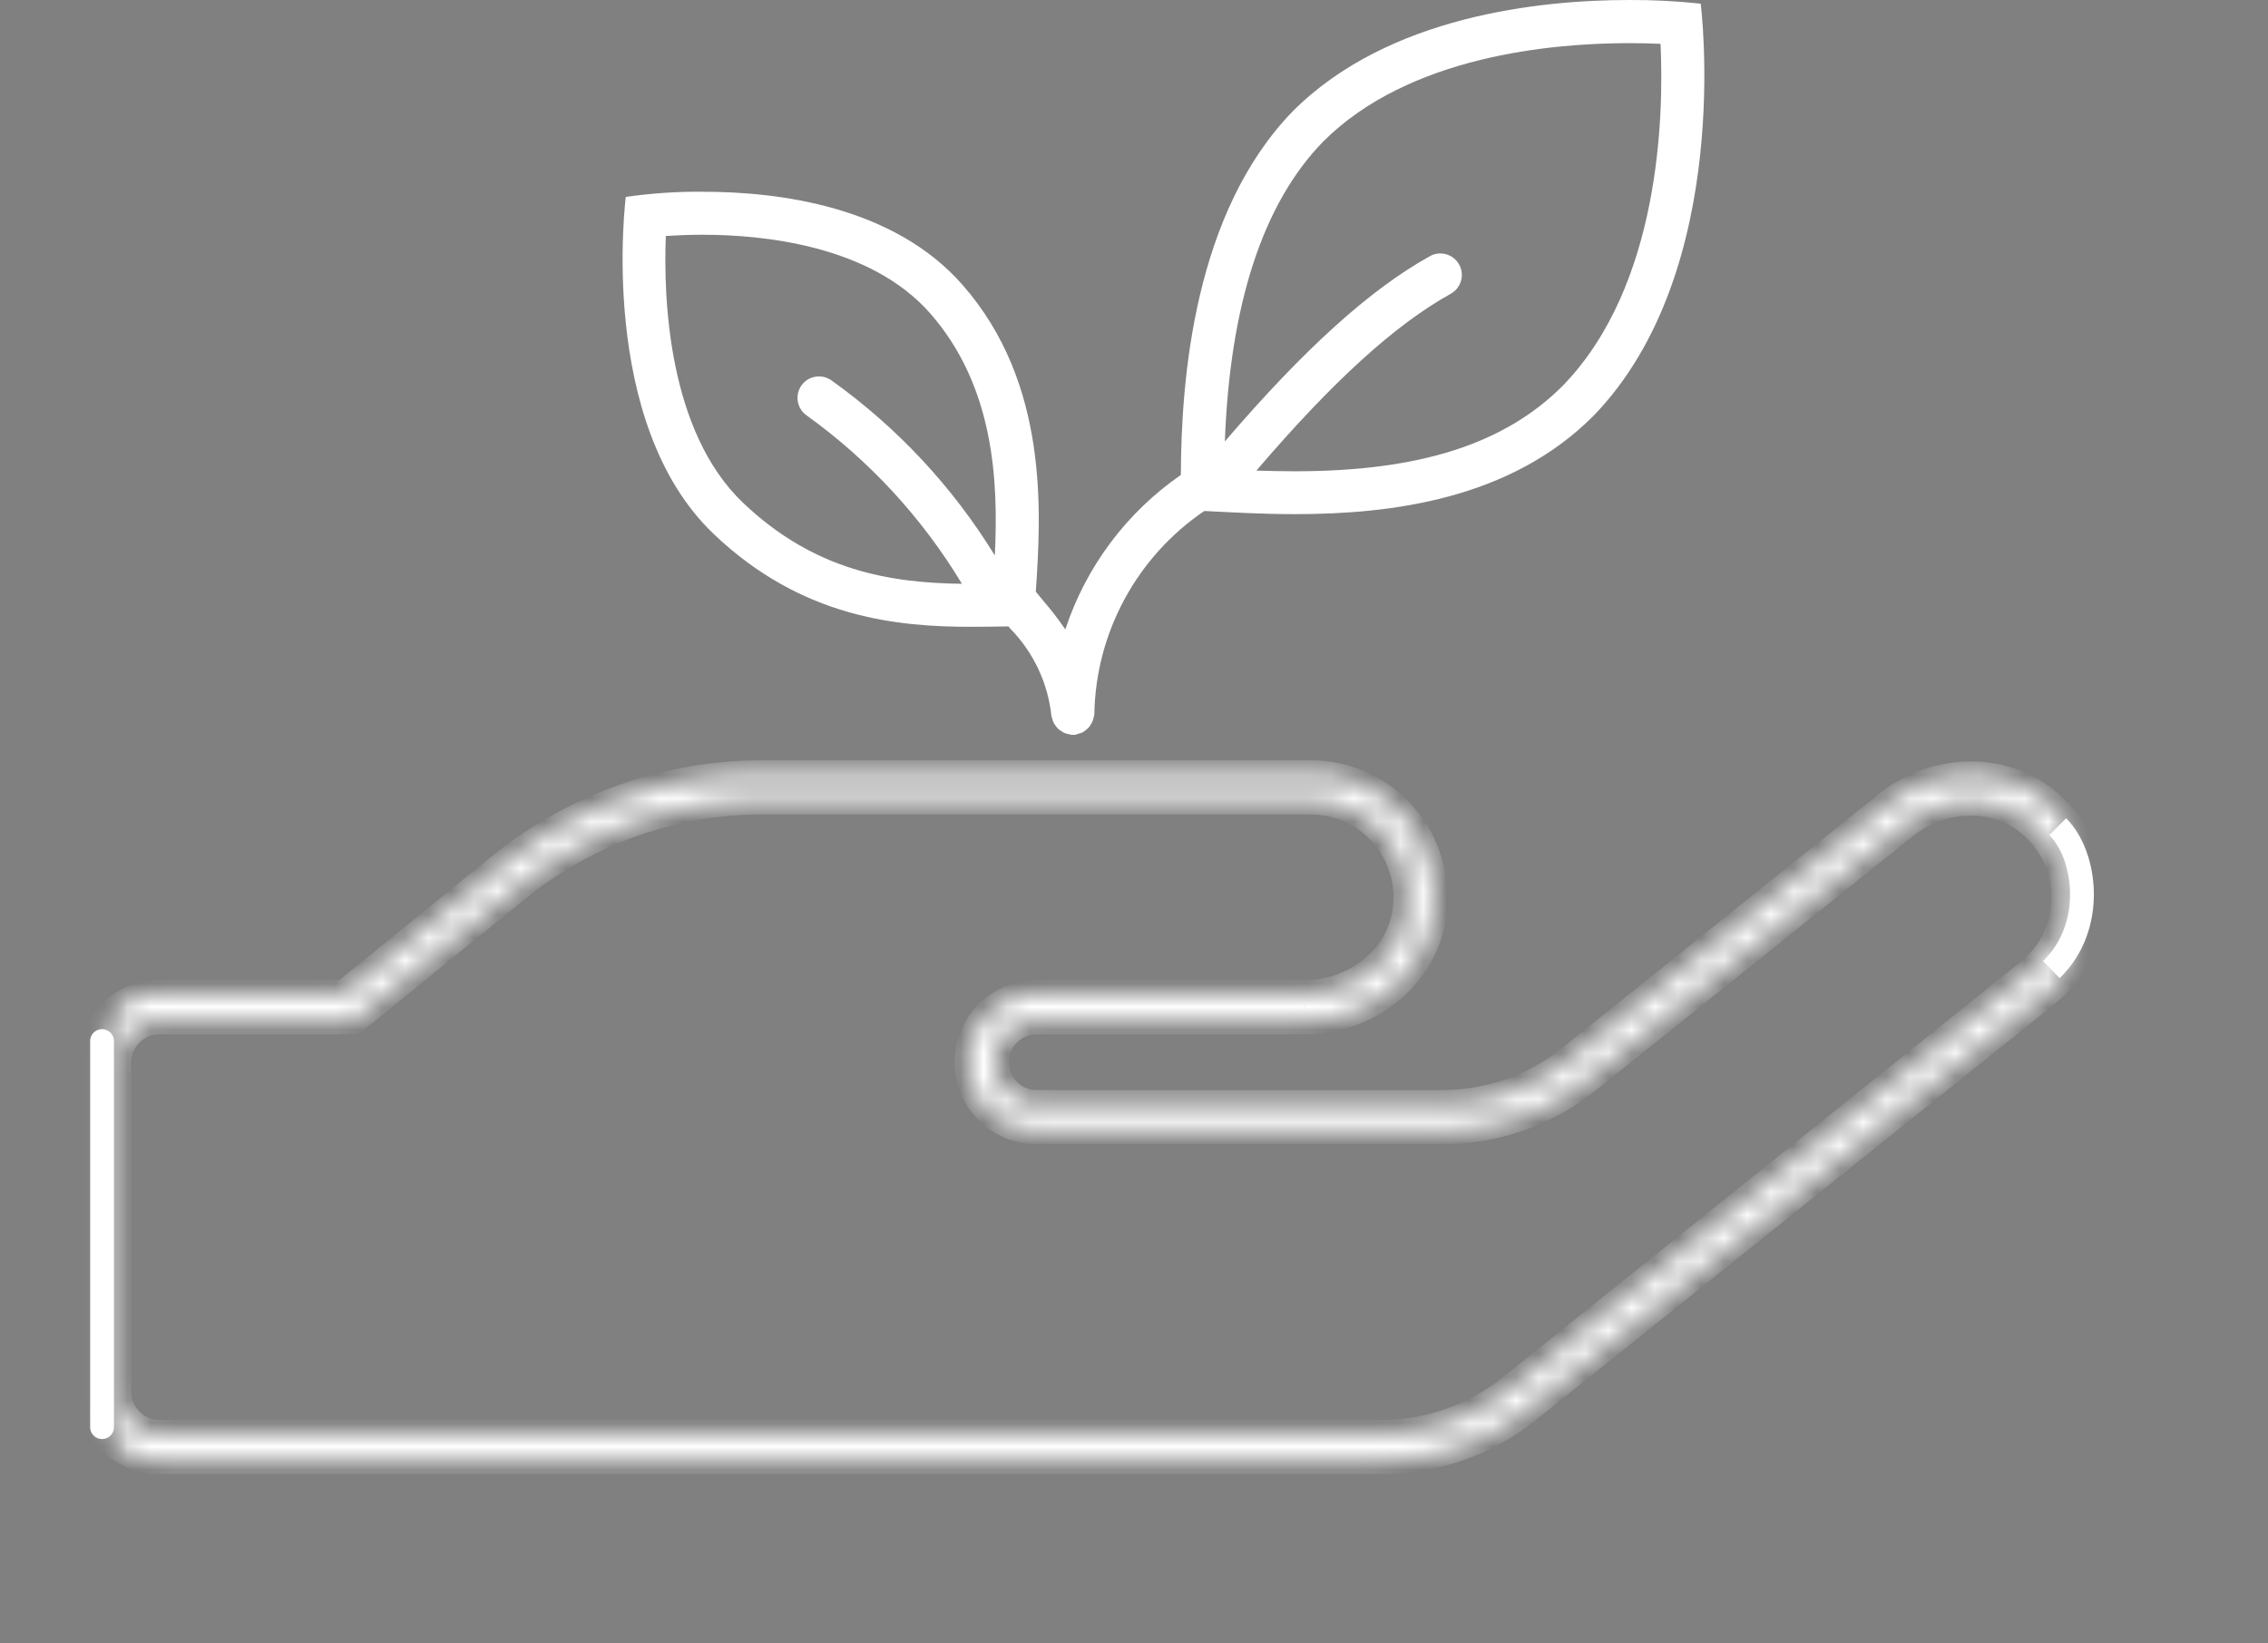
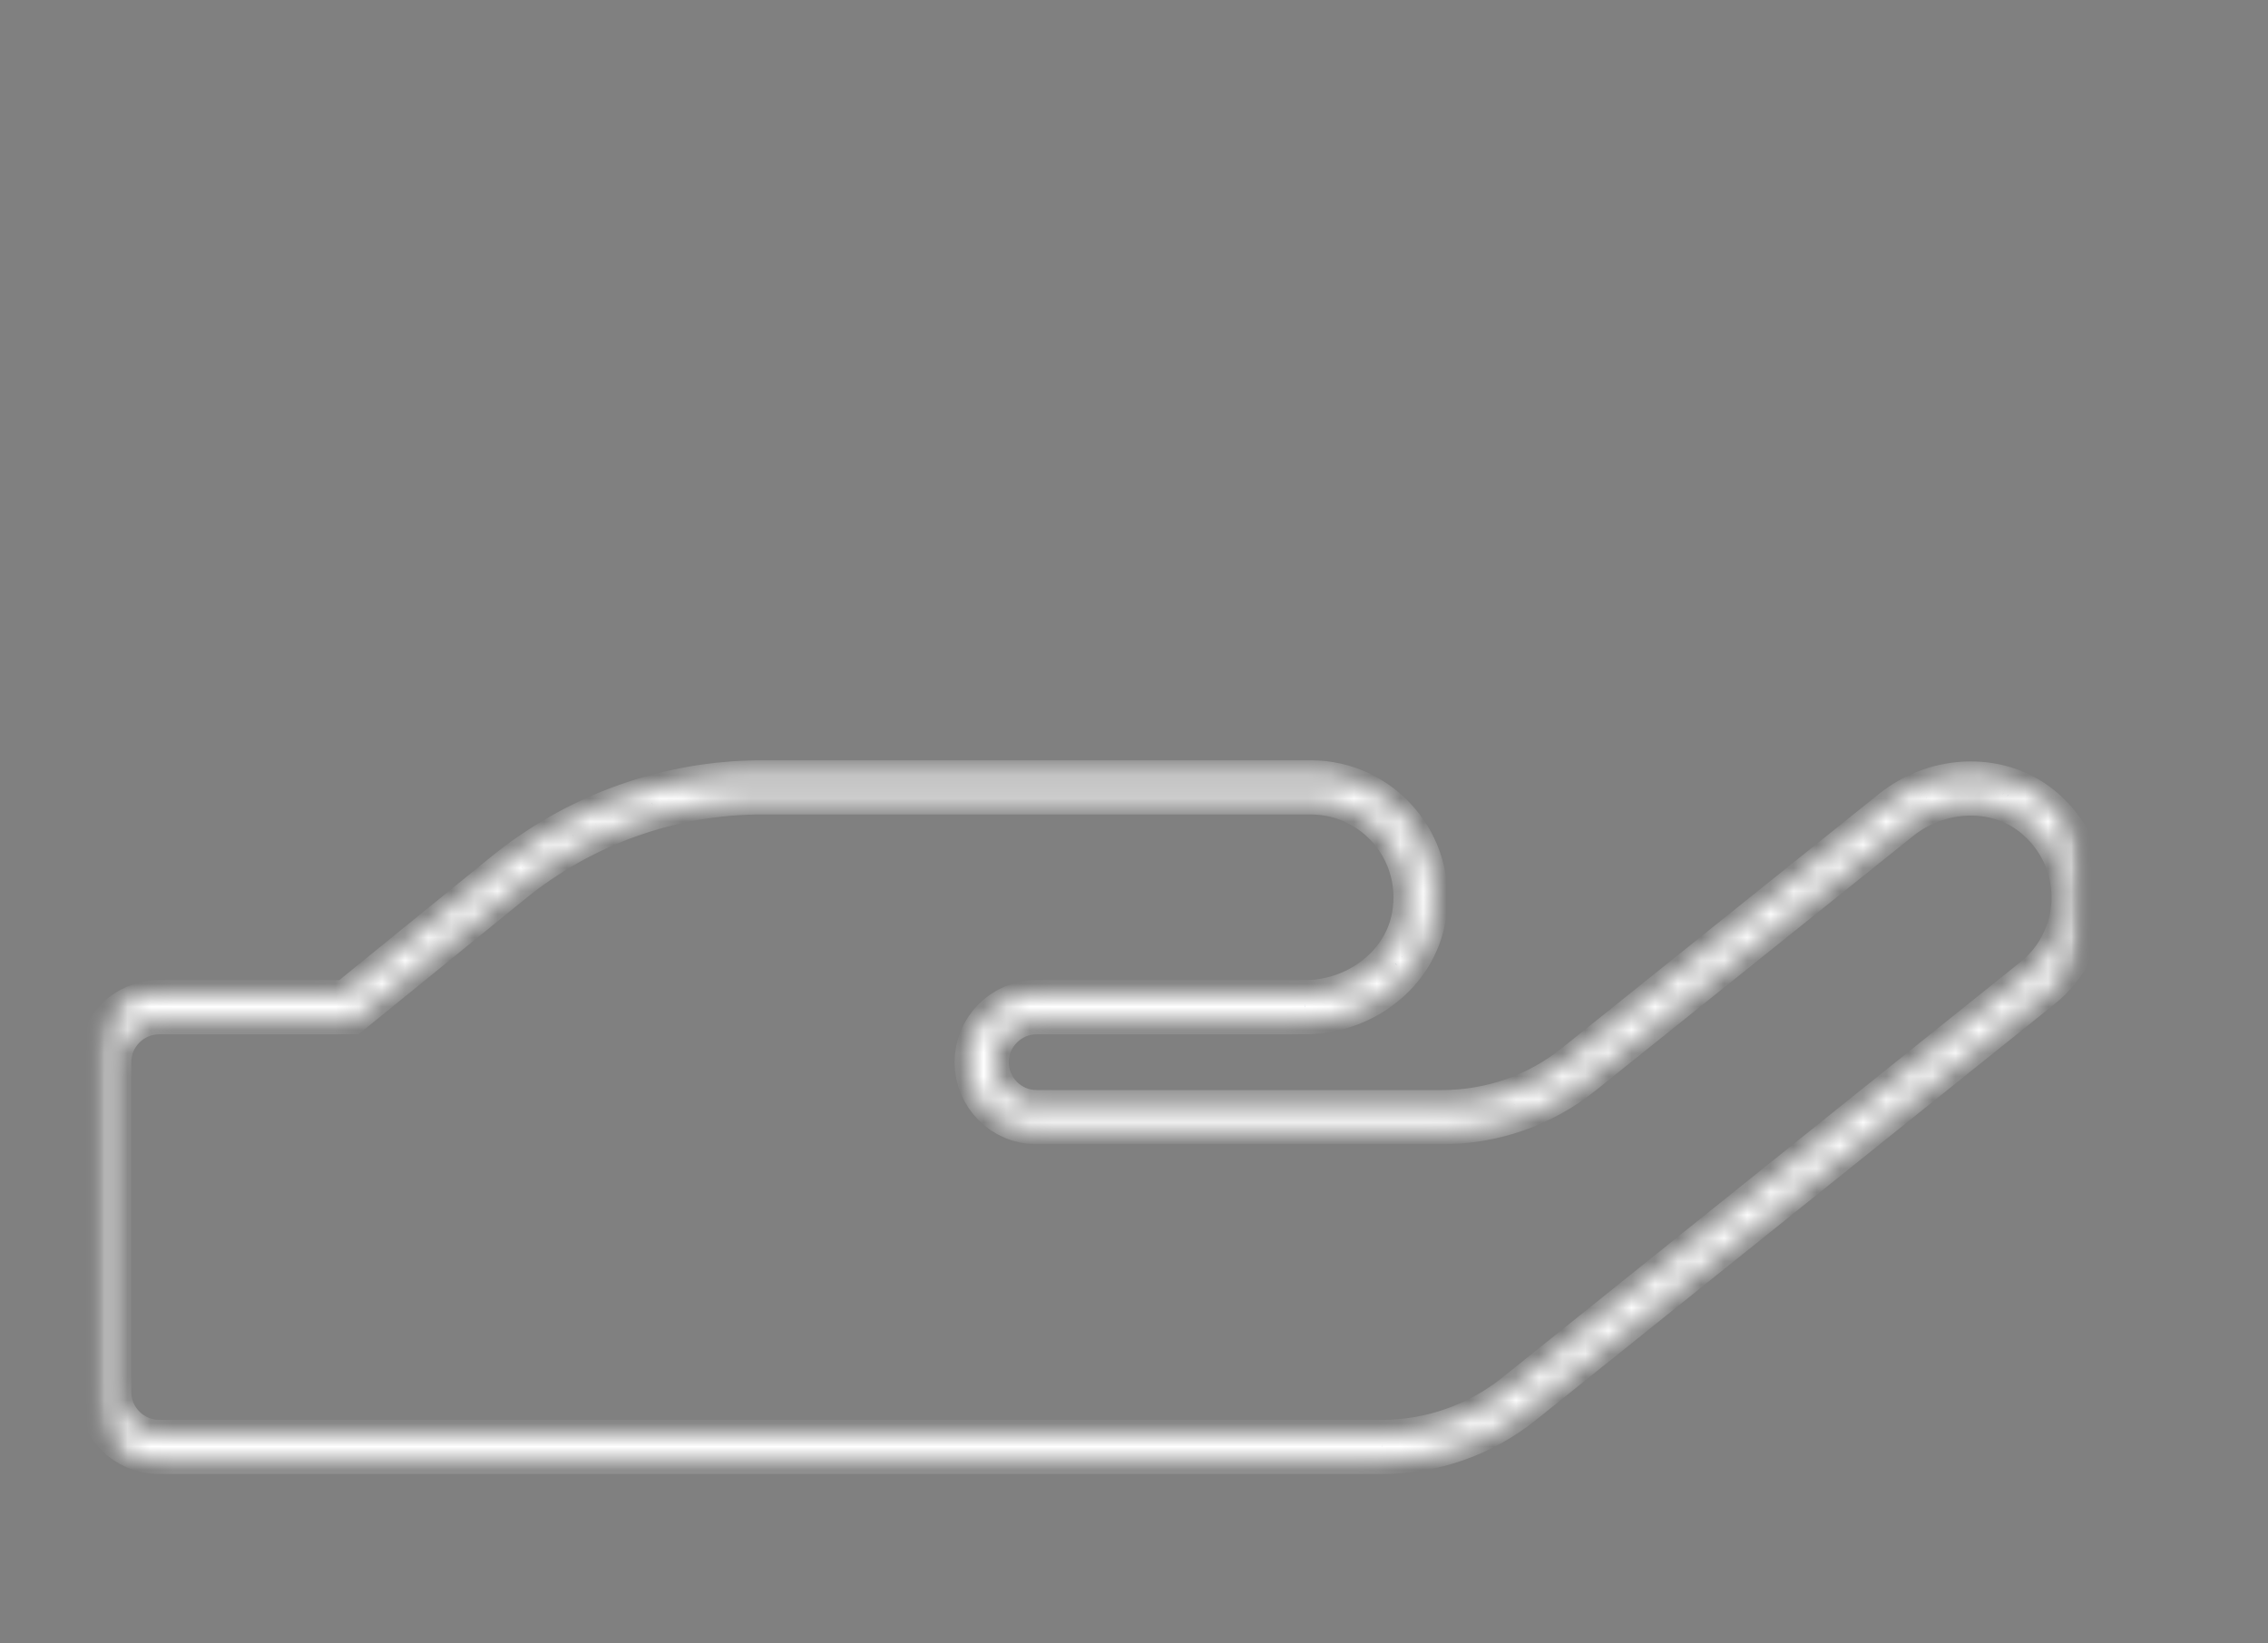
<svg xmlns="http://www.w3.org/2000/svg" width="98" height="71" viewBox="0 0 98 71" fill="none">
  <rect x="0" y="0" width="98" height="71" fill="#808080" stroke="none" />
-   <path fill-rule="evenodd" clip-rule="evenodd" d="M28.77 10.196C29.223 10.167 29.77 10.143 30.369 10.143C32.927 10.143 37.602 10.584 40.195 13.542C42.976 16.717 43.14 20.821 42.987 24.002C41.165 21.033 38.766 18.463 35.926 16.435C35.508 16.141 34.932 16.235 34.632 16.652C34.338 17.07 34.432 17.652 34.85 17.946C37.56 19.892 39.842 22.367 41.565 25.225C38.466 25.184 35.203 24.667 32.116 21.733C28.864 18.645 28.664 12.883 28.77 10.196ZM57.176 6.116C60.874 2.417 67.042 1.864 70.388 1.864C70.899 1.864 71.358 1.876 71.752 1.894C71.899 5.022 71.728 12.342 67.53 16.664C65.014 19.186 61.339 20.363 55.959 20.363C55.376 20.363 54.818 20.351 54.289 20.333C57.587 16.476 60.286 14.024 62.685 12.695C63.138 12.442 63.297 11.878 63.05 11.431C62.803 10.984 62.238 10.819 61.791 11.066C59.204 12.501 56.358 15.071 52.925 19.075C53.148 13.16 54.565 8.791 57.176 6.116ZM41.982 27.083C42.558 27.083 43.082 27.071 43.575 27.066L43.652 27.16C44.657 28.183 45.287 29.523 45.434 30.952C45.445 30.987 45.457 31.023 45.469 31.052C45.481 31.105 45.498 31.152 45.516 31.205C45.545 31.264 45.581 31.317 45.622 31.37C45.645 31.411 45.681 31.446 45.71 31.481C45.763 31.528 45.816 31.564 45.875 31.599C45.91 31.628 45.951 31.652 45.992 31.669C46.063 31.699 46.139 31.716 46.21 31.728C46.245 31.734 46.28 31.746 46.31 31.752H46.357C46.398 31.752 46.445 31.752 46.486 31.746C46.521 31.734 46.551 31.722 46.586 31.705C46.651 31.693 46.715 31.669 46.774 31.646C46.821 31.617 46.868 31.587 46.909 31.552C47.004 31.481 47.086 31.399 47.139 31.293C47.174 31.246 47.197 31.187 47.221 31.134C47.239 31.081 47.256 31.023 47.262 30.964C47.274 30.934 47.28 30.899 47.286 30.864C47.344 27.336 49.12 24.061 52.037 22.079C53.136 22.132 54.483 22.215 55.964 22.215C60.098 22.215 65.249 21.585 68.853 17.969C74.968 11.66 73.487 0.159 73.487 0.159C72.463 0.047 71.428 -0.005 70.4 0C66.554 0 59.992 0.677 55.87 4.798C51.608 9.173 51.037 16.341 51.025 20.521C48.679 22.144 46.927 24.484 46.033 27.195C45.739 26.766 45.422 26.354 45.081 25.96C44.975 25.831 44.863 25.701 44.757 25.566C44.987 22.144 45.328 16.57 41.594 12.313C38.619 8.914 33.662 8.285 30.375 8.285C29.258 8.273 28.147 8.35 27.041 8.509C27.041 8.509 25.783 18.263 30.84 23.073C34.667 26.724 38.825 27.083 41.982 27.083Z" fill="white" />
-   <path d="M4.41 44.982V61.664" stroke="white" stroke-width="1.029" stroke-miterlimit="10" stroke-linecap="round" />
  <mask id="mask0_646_2667" style="mask-type:luminance" maskUnits="userSpaceOnUse" x="0" y="26" width="98" height="45">
    <path d="M96.724 27.194V70.705H0.294V27.194H96.724Z" fill="white" stroke="white" stroke-width="0.588" />
  </mask>
  <g mask="url(#mask0_646_2667)">
    <mask id="mask1_646_2667" style="mask-type:luminance" maskUnits="userSpaceOnUse" x="4" y="26" width="86" height="42">
      <path d="M89.566 27.194V67.024H4.739V27.194H89.566Z" fill="white" stroke="white" stroke-width="0.588" />
    </mask>
    <g mask="url(#mask1_646_2667)">
      <mask id="mask2_646_2667" style="mask-type:luminance" maskUnits="userSpaceOnUse" x="4" y="-19" width="86" height="87">
        <path d="M89.517 -17.935V66.974H4.796V-17.935H89.517Z" fill="white" stroke="white" stroke-width="0.588" />
      </mask>
      <g mask="url(#mask2_646_2667)">
        <mask id="path-6-inside-1_646_2667" fill="white">
          <path d="M88.841 35.005L89.053 35.23L89.246 35.464L89.427 35.705L89.592 35.953L89.741 36.206L89.876 36.468L89.993 36.733L90.095 37.001L90.184 37.275L90.256 37.553L90.314 37.829L90.356 38.111L90.383 38.392L90.396 38.673L90.394 38.955L90.376 39.237L90.345 39.516L90.298 39.793L90.239 40.068L90.163 40.341L90.074 40.608L89.968 40.873L89.85 41.131L89.717 41.384L89.57 41.631L89.41 41.869L89.235 42.101L89.044 42.325L88.842 42.539L88.626 42.744L88.403 42.932L65.998 60.9L65.663 61.158L65.311 61.402L64.953 61.633L64.585 61.846L64.209 62.043L63.827 62.225L63.437 62.389L63.041 62.537L62.641 62.668L62.233 62.783L61.822 62.879L61.407 62.96L60.988 63.022L60.567 63.066L60.142 63.094L59.722 63.102L6.857 63.102L6.571 63.087L6.279 63.043L5.996 62.97L5.725 62.87L5.465 62.745L5.222 62.595L4.995 62.425L4.786 62.234L4.596 62.025L4.426 61.798L4.277 61.554L4.152 61.295L4.052 61.023L3.979 60.738L3.935 60.445L3.92 60.16L3.92 45.88L3.935 45.595L3.979 45.301L4.052 45.017L4.152 44.744L4.277 44.485L4.426 44.243L4.596 44.015L4.786 43.805L4.995 43.614L5.222 43.445L5.465 43.295L5.725 43.17L5.996 43.07L6.279 42.996L6.571 42.952L6.857 42.938H15.077L14.71 43.067L21.599 37.47L21.901 37.229L22.209 36.997L22.52 36.769L22.838 36.55L23.157 36.337L23.482 36.131L23.811 35.933L24.143 35.742L24.478 35.556L24.818 35.38L25.162 35.212L25.508 35.049L25.856 34.895L26.209 34.748L26.566 34.609L26.924 34.476L27.284 34.354L27.648 34.236L28.013 34.127L28.381 34.026L28.752 33.933L29.125 33.848L29.499 33.771L29.874 33.701L30.252 33.64L30.633 33.587L31.013 33.541L31.397 33.505L31.779 33.475L32.165 33.455L32.551 33.442L32.935 33.438L56.642 33.438L56.935 33.446L57.233 33.47L57.526 33.512L57.813 33.569L58.094 33.64L58.37 33.727L58.639 33.828L58.902 33.943L59.155 34.072L59.399 34.211L59.638 34.365L59.867 34.53L60.086 34.709L60.295 34.895L60.496 35.095L60.683 35.304L60.86 35.522L61.026 35.75L61.181 35.987L61.322 36.233L61.45 36.487L61.566 36.748L61.667 37.016L61.754 37.291L61.828 37.571L61.885 37.859L61.927 38.15L61.953 38.446L61.963 38.747L61.956 39.052L61.93 39.358L61.889 39.667L61.842 39.912L61.784 40.153L61.714 40.388L61.633 40.619L61.541 40.843L61.44 41.059L61.329 41.273L61.207 41.48L61.077 41.678L60.939 41.872L60.791 42.058L60.636 42.238L60.474 42.409L60.305 42.573L60.127 42.731L59.945 42.879L59.756 43.02L59.56 43.156L59.36 43.281L59.154 43.398L58.942 43.508L58.727 43.607L58.508 43.7L58.282 43.781L58.056 43.857L57.823 43.921L57.59 43.975L57.353 44.02L57.113 44.058L56.871 44.082L56.63 44.099L56.388 44.103H44.786L44.817 44.102L44.576 44.115L44.631 44.109L44.397 44.145L44.456 44.133L44.229 44.191L44.284 44.174L44.067 44.254L44.119 44.231L43.913 44.333L43.963 44.306L43.768 44.425L43.812 44.394L43.63 44.531L43.674 44.495L43.505 44.649L43.543 44.61L43.39 44.78L43.425 44.736L43.289 44.92L43.319 44.874L43.199 45.069L43.228 45.019L43.127 45.226L43.15 45.173L43.07 45.391L43.087 45.336L43.029 45.564L43.04 45.505L43.005 45.74L43.01 45.685L42.997 45.926V45.864L43.01 46.107L43.005 46.051L43.04 46.286L43.027 46.226L43.087 46.453L43.07 46.397L43.15 46.615L43.128 46.564L43.228 46.772L43.199 46.721L43.319 46.917L43.289 46.872L43.425 47.054L43.39 47.011L43.543 47.18L43.505 47.142L43.674 47.296L43.63 47.259L43.812 47.396L43.768 47.366L43.963 47.486L43.913 47.459L44.119 47.559L44.067 47.536L44.284 47.617L44.229 47.6L44.456 47.658L44.397 47.646L44.631 47.681L44.576 47.675L44.817 47.688H44.786H62.307H62.296L62.7 47.68H62.675L63.078 47.654L63.053 47.657L63.453 47.614L63.429 47.618L63.824 47.559L63.8 47.563L64.192 47.487L64.171 47.492L64.559 47.402L64.534 47.408L64.916 47.301L64.893 47.308L65.272 47.184L65.25 47.191L65.623 47.051L65.599 47.061L65.965 46.906L65.943 46.916L66.302 46.745L66.281 46.756L66.632 46.571L66.611 46.583L66.955 46.382L66.934 46.395L67.271 46.178L67.251 46.192L67.578 45.961L67.558 45.975L67.876 45.73L67.868 45.736L81.557 34.764L81.746 34.617L81.945 34.478L82.15 34.345L82.359 34.223L82.573 34.107L82.793 34.005L83.011 33.909L83.236 33.824L83.464 33.748L83.691 33.681L83.923 33.624L84.156 33.579L84.389 33.54L84.625 33.513L84.861 33.495L85.099 33.487L85.333 33.49L85.569 33.502L85.805 33.524L86.04 33.559L86.272 33.601L86.502 33.656L86.732 33.72L86.957 33.795L87.179 33.881L87.399 33.978L87.614 34.086L87.827 34.204L88.032 34.335L88.231 34.475L88.427 34.627L88.616 34.791L88.841 35.005ZM87.824 35.645L87.846 35.663L87.679 35.519L87.703 35.539L87.531 35.407L87.553 35.422L87.376 35.298L87.398 35.313L87.216 35.197L87.244 35.214L87.058 35.109L87.082 35.122L86.892 35.028L86.917 35.039L86.724 34.954L86.749 34.965L86.552 34.888L86.575 34.897L86.375 34.83L86.405 34.838L86.202 34.783L86.225 34.788L86.02 34.74L86.047 34.746L85.839 34.707L85.864 34.711L85.655 34.681L85.68 34.684L85.471 34.664L85.497 34.666L85.286 34.654L85.309 34.656L85.099 34.653H85.121L84.909 34.66L84.937 34.659L84.725 34.674L84.748 34.672L84.537 34.697L84.563 34.693L84.352 34.727L84.372 34.724L84.163 34.766L84.189 34.76L83.981 34.811L84.004 34.806L83.798 34.865L83.82 34.858L83.616 34.927L83.638 34.918L83.437 34.995L83.459 34.985L83.262 35.071L83.28 35.062L83.084 35.156L83.11 35.143L82.916 35.246L82.938 35.234L82.75 35.344L82.771 35.331L82.588 35.451L82.605 35.438L82.426 35.563L82.448 35.548L82.273 35.683L82.281 35.678L68.59 46.651L68.257 46.907L67.91 47.153L67.552 47.383L67.185 47.596L66.811 47.794L66.429 47.976L66.041 48.14L65.644 48.288L65.243 48.419L64.836 48.533L64.424 48.63L64.007 48.71L63.587 48.773L63.163 48.817L62.736 48.844L62.314 48.854H44.77L44.486 48.838L44.195 48.794L43.91 48.721L43.639 48.62L43.38 48.495L43.137 48.347L42.911 48.177L42.702 47.985L42.511 47.775L42.342 47.549L42.193 47.305L42.068 47.044L41.968 46.773L41.894 46.49L41.85 46.196L41.834 45.894L41.85 45.595L41.894 45.301L41.968 45.017L42.068 44.744L42.193 44.485L42.342 44.243L42.511 44.015L42.702 43.805L42.911 43.614L43.137 43.445L43.38 43.295L43.639 43.17L43.91 43.07L44.195 42.996L44.486 42.952L44.77 42.938H56.382H56.372L56.593 42.933L56.564 42.935L56.783 42.919L56.763 42.92L56.981 42.899L56.954 42.902L57.17 42.869L57.144 42.875L57.358 42.832L57.336 42.836L57.548 42.788L57.524 42.794L57.733 42.737L57.706 42.744L57.911 42.677L57.894 42.682L58.097 42.608L58.069 42.62L58.266 42.536L58.249 42.544L58.443 42.455L58.42 42.466L58.609 42.368L58.589 42.379L58.774 42.273L58.755 42.285L58.934 42.172L58.913 42.187L59.09 42.066L59.07 42.08L59.239 41.953L59.22 41.967L59.385 41.833L59.367 41.849L59.525 41.709L59.505 41.728L59.655 41.58L59.64 41.597L59.785 41.444L59.766 41.464L59.904 41.305L59.889 41.325L60.019 41.158L60.001 41.182L60.125 41.01L60.11 41.03L60.225 40.853L60.211 40.876L60.319 40.693L60.305 40.719L60.403 40.531L60.392 40.555L60.481 40.363L60.47 40.387L60.551 40.19L60.54 40.217L60.612 40.015L60.604 40.041L60.665 39.834L60.656 39.864L60.708 39.652L60.702 39.677L60.745 39.462L60.739 39.495L60.776 39.217L60.773 39.248L60.796 38.973L60.793 39.008L60.8 38.735V38.768L60.791 38.5L60.793 38.533L60.77 38.27L60.773 38.301L60.736 38.04L60.742 38.073L60.691 37.816L60.698 37.849L60.632 37.6L60.641 37.63L60.564 37.385L60.574 37.413L60.484 37.175L60.497 37.206L60.393 36.976L60.406 37L60.291 36.773L60.307 36.802L60.181 36.584L60.197 36.611L60.059 36.398L60.078 36.426L59.93 36.222L59.948 36.246L59.79 36.051L59.807 36.072L59.641 35.886L59.665 35.911L59.486 35.734L59.508 35.755L59.321 35.586L59.343 35.605L59.148 35.447L59.173 35.467L58.97 35.318L58.996 35.337L58.784 35.2L58.809 35.216L58.59 35.09L58.617 35.105L58.391 34.991L58.42 35.005L58.187 34.902L58.215 34.914L57.976 34.824L58.008 34.834L57.761 34.757L57.791 34.766L57.541 34.701L57.574 34.709L57.318 34.659L57.349 34.664L57.088 34.627L57.119 34.632L56.854 34.609L56.887 34.61L56.618 34.603H56.634H32.938H32.945L32.57 34.607H32.583L32.207 34.619H32.221L31.849 34.639H31.86L31.489 34.666L31.503 34.664L31.132 34.701L31.145 34.7L30.776 34.744L30.787 34.743L30.42 34.794L30.433 34.791L30.067 34.851L30.079 34.85L29.716 34.917L29.728 34.914L29.365 34.989L29.377 34.986L29.017 35.069L29.028 35.066L28.67 35.156L28.683 35.152L28.327 35.25L28.337 35.247L27.983 35.353L27.996 35.348L27.645 35.461L27.655 35.458L27.306 35.578L27.318 35.574L26.971 35.7L26.984 35.696L26.64 35.831L26.651 35.827L26.31 35.97L26.321 35.964L25.983 36.114L25.993 36.109L25.659 36.266L25.67 36.26L25.339 36.423L25.35 36.417L25.021 36.588L25.031 36.582L24.707 36.761L24.717 36.755L24.396 36.94L24.406 36.934L24.087 37.127L24.099 37.12L23.785 37.319L23.796 37.312L23.486 37.519L23.494 37.511L23.187 37.724L23.199 37.717L22.897 37.936L22.904 37.93L22.606 38.156L22.619 38.147L22.326 38.381L22.33 38.378L15.283 44.103H6.872L6.903 44.102L6.661 44.115L6.716 44.109L6.482 44.145L6.542 44.133L6.315 44.191L6.37 44.174L6.153 44.254L6.204 44.233L5.996 44.333L6.048 44.306L5.852 44.425L5.897 44.394L5.715 44.531L5.758 44.495L5.59 44.649L5.628 44.61L5.474 44.78L5.51 44.736L5.373 44.92L5.404 44.874L5.285 45.069L5.312 45.019L5.212 45.226L5.234 45.173L5.154 45.391L5.171 45.336L5.113 45.564L5.125 45.505L5.09 45.74L5.095 45.685L5.082 45.926L5.083 45.894L5.083 60.145L5.082 60.114L5.095 60.355L5.09 60.3L5.125 60.535L5.113 60.476L5.171 60.703L5.154 60.648L5.234 60.866L5.212 60.813L5.312 61.02L5.285 60.97L5.404 61.166L5.374 61.121L5.51 61.304L5.474 61.26L5.628 61.429L5.59 61.391L5.758 61.545L5.715 61.509L5.897 61.646L5.852 61.615L6.048 61.735L5.996 61.707L6.204 61.807L6.153 61.785L6.37 61.866L6.315 61.849L6.542 61.907L6.482 61.895L6.716 61.93L6.661 61.925L6.903 61.937L6.872 61.937L59.715 61.937L59.704 61.937L60.105 61.928L60.081 61.929L60.48 61.904L60.457 61.906L60.854 61.864L60.83 61.867L61.224 61.808L61.2 61.813L61.59 61.737L61.568 61.742L61.956 61.651L61.93 61.657L62.314 61.549L62.291 61.556L62.668 61.432L62.647 61.44L63.021 61.301L62.997 61.31L63.364 61.155L63.341 61.166L63.7 60.995L63.681 61.005L64.035 60.819L64.013 60.831L64.359 60.63L64.337 60.644L64.674 60.427L64.656 60.439L64.987 60.209L64.966 60.224L65.287 59.978L65.277 59.986L87.671 42.026L87.658 42.036L87.863 41.863L87.838 41.885L88.032 41.702L88.009 41.724L88.19 41.534L88.168 41.558L88.336 41.359L88.316 41.384L88.471 41.179L88.453 41.205L88.596 40.992L88.579 41.018L88.712 40.799L88.694 40.827L88.814 40.602L88.8 40.629L88.905 40.4L88.894 40.428L88.986 40.193L88.975 40.222L89.056 39.984L89.046 40.014L89.114 39.771L89.105 39.803L89.159 39.558L89.154 39.586L89.195 39.338L89.191 39.368L89.219 39.119L89.216 39.15L89.232 38.901L89.231 38.931L89.233 38.68V38.711L89.222 38.46L89.223 38.487L89.201 38.238L89.205 38.272L89.166 38.022L89.171 38.051L89.12 37.803L89.127 37.832L89.063 37.587L89.073 37.62L88.993 37.376L89.004 37.404L88.912 37.165L88.923 37.192L88.82 36.956L88.834 36.987L88.714 36.755L88.73 36.785L88.596 36.558L88.613 36.584L88.467 36.361L88.487 36.39L88.326 36.176L88.345 36.199L88.171 35.991L88.194 36.017L88.005 35.816L88.028 35.839L87.824 35.645Z" />
        </mask>
        <path d="M88.841 35.005L89.053 35.23L89.246 35.464L89.427 35.705L89.592 35.953L89.741 36.206L89.876 36.468L89.993 36.733L90.095 37.001L90.184 37.275L90.256 37.553L90.314 37.829L90.356 38.111L90.383 38.392L90.396 38.673L90.394 38.955L90.376 39.237L90.345 39.516L90.298 39.793L90.239 40.068L90.163 40.341L90.074 40.608L89.968 40.873L89.85 41.131L89.717 41.384L89.57 41.631L89.41 41.869L89.235 42.101L89.044 42.325L88.842 42.539L88.626 42.744L88.403 42.932L65.998 60.9L65.663 61.158L65.311 61.402L64.953 61.633L64.585 61.846L64.209 62.043L63.827 62.225L63.437 62.389L63.041 62.537L62.641 62.668L62.233 62.783L61.822 62.879L61.407 62.96L60.988 63.022L60.567 63.066L60.142 63.094L59.722 63.102L6.857 63.102L6.571 63.087L6.279 63.043L5.996 62.97L5.725 62.87L5.465 62.745L5.222 62.595L4.995 62.425L4.786 62.234L4.596 62.025L4.426 61.798L4.277 61.554L4.152 61.295L4.052 61.023L3.979 60.738L3.935 60.445L3.92 60.16L3.92 45.88L3.935 45.595L3.979 45.301L4.052 45.017L4.152 44.744L4.277 44.485L4.426 44.243L4.596 44.015L4.786 43.805L4.995 43.614L5.222 43.445L5.465 43.295L5.725 43.17L5.996 43.07L6.279 42.996L6.571 42.952L6.857 42.938H15.077L14.71 43.067L21.599 37.47L21.901 37.229L22.209 36.997L22.52 36.769L22.838 36.55L23.157 36.337L23.482 36.131L23.811 35.933L24.143 35.742L24.478 35.556L24.818 35.38L25.162 35.212L25.508 35.049L25.856 34.895L26.209 34.748L26.566 34.609L26.924 34.476L27.284 34.354L27.648 34.236L28.013 34.127L28.381 34.026L28.752 33.933L29.125 33.848L29.499 33.771L29.874 33.701L30.252 33.64L30.633 33.587L31.013 33.541L31.397 33.505L31.779 33.475L32.165 33.455L32.551 33.442L32.935 33.438L56.642 33.438L56.935 33.446L57.233 33.47L57.526 33.512L57.813 33.569L58.094 33.64L58.37 33.727L58.639 33.828L58.902 33.943L59.155 34.072L59.399 34.211L59.638 34.365L59.867 34.53L60.086 34.709L60.295 34.895L60.496 35.095L60.683 35.304L60.86 35.522L61.026 35.75L61.181 35.987L61.322 36.233L61.45 36.487L61.566 36.748L61.667 37.016L61.754 37.291L61.828 37.571L61.885 37.859L61.927 38.15L61.953 38.446L61.963 38.747L61.956 39.052L61.93 39.358L61.889 39.667L61.842 39.912L61.784 40.153L61.714 40.388L61.633 40.619L61.541 40.843L61.44 41.059L61.329 41.273L61.207 41.48L61.077 41.678L60.939 41.872L60.791 42.058L60.636 42.238L60.474 42.409L60.305 42.573L60.127 42.731L59.945 42.879L59.756 43.02L59.56 43.156L59.36 43.281L59.154 43.398L58.942 43.508L58.727 43.607L58.508 43.7L58.282 43.781L58.056 43.857L57.823 43.921L57.59 43.975L57.353 44.02L57.113 44.058L56.871 44.082L56.63 44.099L56.388 44.103H44.786L44.817 44.102L44.576 44.115L44.631 44.109L44.397 44.145L44.456 44.133L44.229 44.191L44.284 44.174L44.067 44.254L44.119 44.231L43.913 44.333L43.963 44.306L43.768 44.425L43.812 44.394L43.63 44.531L43.674 44.495L43.505 44.649L43.543 44.61L43.39 44.78L43.425 44.736L43.289 44.92L43.319 44.874L43.199 45.069L43.228 45.019L43.127 45.226L43.15 45.173L43.07 45.391L43.087 45.336L43.029 45.564L43.04 45.505L43.005 45.74L43.01 45.685L42.997 45.926V45.864L43.01 46.107L43.005 46.051L43.04 46.286L43.027 46.226L43.087 46.453L43.07 46.397L43.15 46.615L43.128 46.564L43.228 46.772L43.199 46.721L43.319 46.917L43.289 46.872L43.425 47.054L43.39 47.011L43.543 47.18L43.505 47.142L43.674 47.296L43.63 47.259L43.812 47.396L43.768 47.366L43.963 47.486L43.913 47.459L44.119 47.559L44.067 47.536L44.284 47.617L44.229 47.6L44.456 47.658L44.397 47.646L44.631 47.681L44.576 47.675L44.817 47.688H44.786H62.307H62.296L62.7 47.68H62.675L63.078 47.654L63.053 47.657L63.453 47.614L63.429 47.618L63.824 47.559L63.8 47.563L64.192 47.487L64.171 47.492L64.559 47.402L64.534 47.408L64.916 47.301L64.893 47.308L65.272 47.184L65.25 47.191L65.623 47.051L65.599 47.061L65.965 46.906L65.943 46.916L66.302 46.745L66.281 46.756L66.632 46.571L66.611 46.583L66.955 46.382L66.934 46.395L67.271 46.178L67.251 46.192L67.578 45.961L67.558 45.975L67.876 45.73L67.868 45.736L81.557 34.764L81.746 34.617L81.945 34.478L82.15 34.345L82.359 34.223L82.573 34.107L82.793 34.005L83.011 33.909L83.236 33.824L83.464 33.748L83.691 33.681L83.923 33.624L84.156 33.579L84.389 33.54L84.625 33.513L84.861 33.495L85.099 33.487L85.333 33.49L85.569 33.502L85.805 33.524L86.04 33.559L86.272 33.601L86.502 33.656L86.732 33.72L86.957 33.795L87.179 33.881L87.399 33.978L87.614 34.086L87.827 34.204L88.032 34.335L88.231 34.475L88.427 34.627L88.616 34.791L88.841 35.005ZM87.824 35.645L87.846 35.663L87.679 35.519L87.703 35.539L87.531 35.407L87.553 35.422L87.376 35.298L87.398 35.313L87.216 35.197L87.244 35.214L87.058 35.109L87.082 35.122L86.892 35.028L86.917 35.039L86.724 34.954L86.749 34.965L86.552 34.888L86.575 34.897L86.375 34.83L86.405 34.838L86.202 34.783L86.225 34.788L86.02 34.74L86.047 34.746L85.839 34.707L85.864 34.711L85.655 34.681L85.68 34.684L85.471 34.664L85.497 34.666L85.286 34.654L85.309 34.656L85.099 34.653H85.121L84.909 34.66L84.937 34.659L84.725 34.674L84.748 34.672L84.537 34.697L84.563 34.693L84.352 34.727L84.372 34.724L84.163 34.766L84.189 34.76L83.981 34.811L84.004 34.806L83.798 34.865L83.82 34.858L83.616 34.927L83.638 34.918L83.437 34.995L83.459 34.985L83.262 35.071L83.28 35.062L83.084 35.156L83.11 35.143L82.916 35.246L82.938 35.234L82.75 35.344L82.771 35.331L82.588 35.451L82.605 35.438L82.426 35.563L82.448 35.548L82.273 35.683L82.281 35.678L68.59 46.651L68.257 46.907L67.91 47.153L67.552 47.383L67.185 47.596L66.811 47.794L66.429 47.976L66.041 48.14L65.644 48.288L65.243 48.419L64.836 48.533L64.424 48.63L64.007 48.71L63.587 48.773L63.163 48.817L62.736 48.844L62.314 48.854H44.77L44.486 48.838L44.195 48.794L43.91 48.721L43.639 48.62L43.38 48.495L43.137 48.347L42.911 48.177L42.702 47.985L42.511 47.775L42.342 47.549L42.193 47.305L42.068 47.044L41.968 46.773L41.894 46.49L41.85 46.196L41.834 45.894L41.85 45.595L41.894 45.301L41.968 45.017L42.068 44.744L42.193 44.485L42.342 44.243L42.511 44.015L42.702 43.805L42.911 43.614L43.137 43.445L43.38 43.295L43.639 43.17L43.91 43.07L44.195 42.996L44.486 42.952L44.77 42.938H56.382H56.372L56.593 42.933L56.564 42.935L56.783 42.919L56.763 42.92L56.981 42.899L56.954 42.902L57.17 42.869L57.144 42.875L57.358 42.832L57.336 42.836L57.548 42.788L57.524 42.794L57.733 42.737L57.706 42.744L57.911 42.677L57.894 42.682L58.097 42.608L58.069 42.62L58.266 42.536L58.249 42.544L58.443 42.455L58.42 42.466L58.609 42.368L58.589 42.379L58.774 42.273L58.755 42.285L58.934 42.172L58.913 42.187L59.09 42.066L59.07 42.08L59.239 41.953L59.22 41.967L59.385 41.833L59.367 41.849L59.525 41.709L59.505 41.728L59.655 41.58L59.64 41.597L59.785 41.444L59.766 41.464L59.904 41.305L59.889 41.325L60.019 41.158L60.001 41.182L60.125 41.01L60.11 41.03L60.225 40.853L60.211 40.876L60.319 40.693L60.305 40.719L60.403 40.531L60.392 40.555L60.481 40.363L60.47 40.387L60.551 40.19L60.54 40.217L60.612 40.015L60.604 40.041L60.665 39.834L60.656 39.864L60.708 39.652L60.702 39.677L60.745 39.462L60.739 39.495L60.776 39.217L60.773 39.248L60.796 38.973L60.793 39.008L60.8 38.735V38.768L60.791 38.5L60.793 38.533L60.77 38.27L60.773 38.301L60.736 38.04L60.742 38.073L60.691 37.816L60.698 37.849L60.632 37.6L60.641 37.63L60.564 37.385L60.574 37.413L60.484 37.175L60.497 37.206L60.393 36.976L60.406 37L60.291 36.773L60.307 36.802L60.181 36.584L60.197 36.611L60.059 36.398L60.078 36.426L59.93 36.222L59.948 36.246L59.79 36.051L59.807 36.072L59.641 35.886L59.665 35.911L59.486 35.734L59.508 35.755L59.321 35.586L59.343 35.605L59.148 35.447L59.173 35.467L58.97 35.318L58.996 35.337L58.784 35.2L58.809 35.216L58.59 35.09L58.617 35.105L58.391 34.991L58.42 35.005L58.187 34.902L58.215 34.914L57.976 34.824L58.008 34.834L57.761 34.757L57.791 34.766L57.541 34.701L57.574 34.709L57.318 34.659L57.349 34.664L57.088 34.627L57.119 34.632L56.854 34.609L56.887 34.61L56.618 34.603H56.634H32.938H32.945L32.57 34.607H32.583L32.207 34.619H32.221L31.849 34.639H31.86L31.489 34.666L31.503 34.664L31.132 34.701L31.145 34.7L30.776 34.744L30.787 34.743L30.42 34.794L30.433 34.791L30.067 34.851L30.079 34.85L29.716 34.917L29.728 34.914L29.365 34.989L29.377 34.986L29.017 35.069L29.028 35.066L28.67 35.156L28.683 35.152L28.327 35.25L28.337 35.247L27.983 35.353L27.996 35.348L27.645 35.461L27.655 35.458L27.306 35.578L27.318 35.574L26.971 35.7L26.984 35.696L26.64 35.831L26.651 35.827L26.31 35.97L26.321 35.964L25.983 36.114L25.993 36.109L25.659 36.266L25.67 36.26L25.339 36.423L25.35 36.417L25.021 36.588L25.031 36.582L24.707 36.761L24.717 36.755L24.396 36.94L24.406 36.934L24.087 37.127L24.099 37.12L23.785 37.319L23.796 37.312L23.486 37.519L23.494 37.511L23.187 37.724L23.199 37.717L22.897 37.936L22.904 37.93L22.606 38.156L22.619 38.147L22.326 38.381L22.33 38.378L15.283 44.103H6.872L6.903 44.102L6.661 44.115L6.716 44.109L6.482 44.145L6.542 44.133L6.315 44.191L6.37 44.174L6.153 44.254L6.204 44.233L5.996 44.333L6.048 44.306L5.852 44.425L5.897 44.394L5.715 44.531L5.758 44.495L5.59 44.649L5.628 44.61L5.474 44.78L5.51 44.736L5.373 44.92L5.404 44.874L5.285 45.069L5.312 45.019L5.212 45.226L5.234 45.173L5.154 45.391L5.171 45.336L5.113 45.564L5.125 45.505L5.09 45.74L5.095 45.685L5.082 45.926L5.083 45.894L5.083 60.145L5.082 60.114L5.095 60.355L5.09 60.3L5.125 60.535L5.113 60.476L5.171 60.703L5.154 60.648L5.234 60.866L5.212 60.813L5.312 61.02L5.285 60.97L5.404 61.166L5.374 61.121L5.51 61.304L5.474 61.26L5.628 61.429L5.59 61.391L5.758 61.545L5.715 61.509L5.897 61.646L5.852 61.615L6.048 61.735L5.996 61.707L6.204 61.807L6.153 61.785L6.37 61.866L6.315 61.849L6.542 61.907L6.482 61.895L6.716 61.93L6.661 61.925L6.903 61.937L6.872 61.937L59.715 61.937L59.704 61.937L60.105 61.928L60.081 61.929L60.48 61.904L60.457 61.906L60.854 61.864L60.83 61.867L61.224 61.808L61.2 61.813L61.59 61.737L61.568 61.742L61.956 61.651L61.93 61.657L62.314 61.549L62.291 61.556L62.668 61.432L62.647 61.44L63.021 61.301L62.997 61.31L63.364 61.155L63.341 61.166L63.7 60.995L63.681 61.005L64.035 60.819L64.013 60.831L64.359 60.63L64.337 60.644L64.674 60.427L64.656 60.439L64.987 60.209L64.966 60.224L65.287 59.978L65.277 59.986L87.671 42.026L87.658 42.036L87.863 41.863L87.838 41.885L88.032 41.702L88.009 41.724L88.19 41.534L88.168 41.558L88.336 41.359L88.316 41.384L88.471 41.179L88.453 41.205L88.596 40.992L88.579 41.018L88.712 40.799L88.694 40.827L88.814 40.602L88.8 40.629L88.905 40.4L88.894 40.428L88.986 40.193L88.975 40.222L89.056 39.984L89.046 40.014L89.114 39.771L89.105 39.803L89.159 39.558L89.154 39.586L89.195 39.338L89.191 39.368L89.219 39.119L89.216 39.15L89.232 38.901L89.231 38.931L89.233 38.68V38.711L89.222 38.46L89.223 38.487L89.201 38.238L89.205 38.272L89.166 38.022L89.171 38.051L89.12 37.803L89.127 37.832L89.063 37.587L89.073 37.62L88.993 37.376L89.004 37.404L88.912 37.165L88.923 37.192L88.82 36.956L88.834 36.987L88.714 36.755L88.73 36.785L88.596 36.558L88.613 36.584L88.467 36.361L88.487 36.39L88.326 36.176L88.345 36.199L88.171 35.991L88.194 36.017L88.005 35.816L88.028 35.839L87.824 35.645Z" fill="#001E60" stroke="white" stroke-width="1.176" mask="url(#path-6-inside-1_646_2667)" />
      </g>
    </g>
  </g>
-   <path d="M88.915 35.721C90.156 36.956 90.555 40.048 88.639 41.895" stroke="white" stroke-width="1.029" stroke-miterlimit="10" />
</svg>